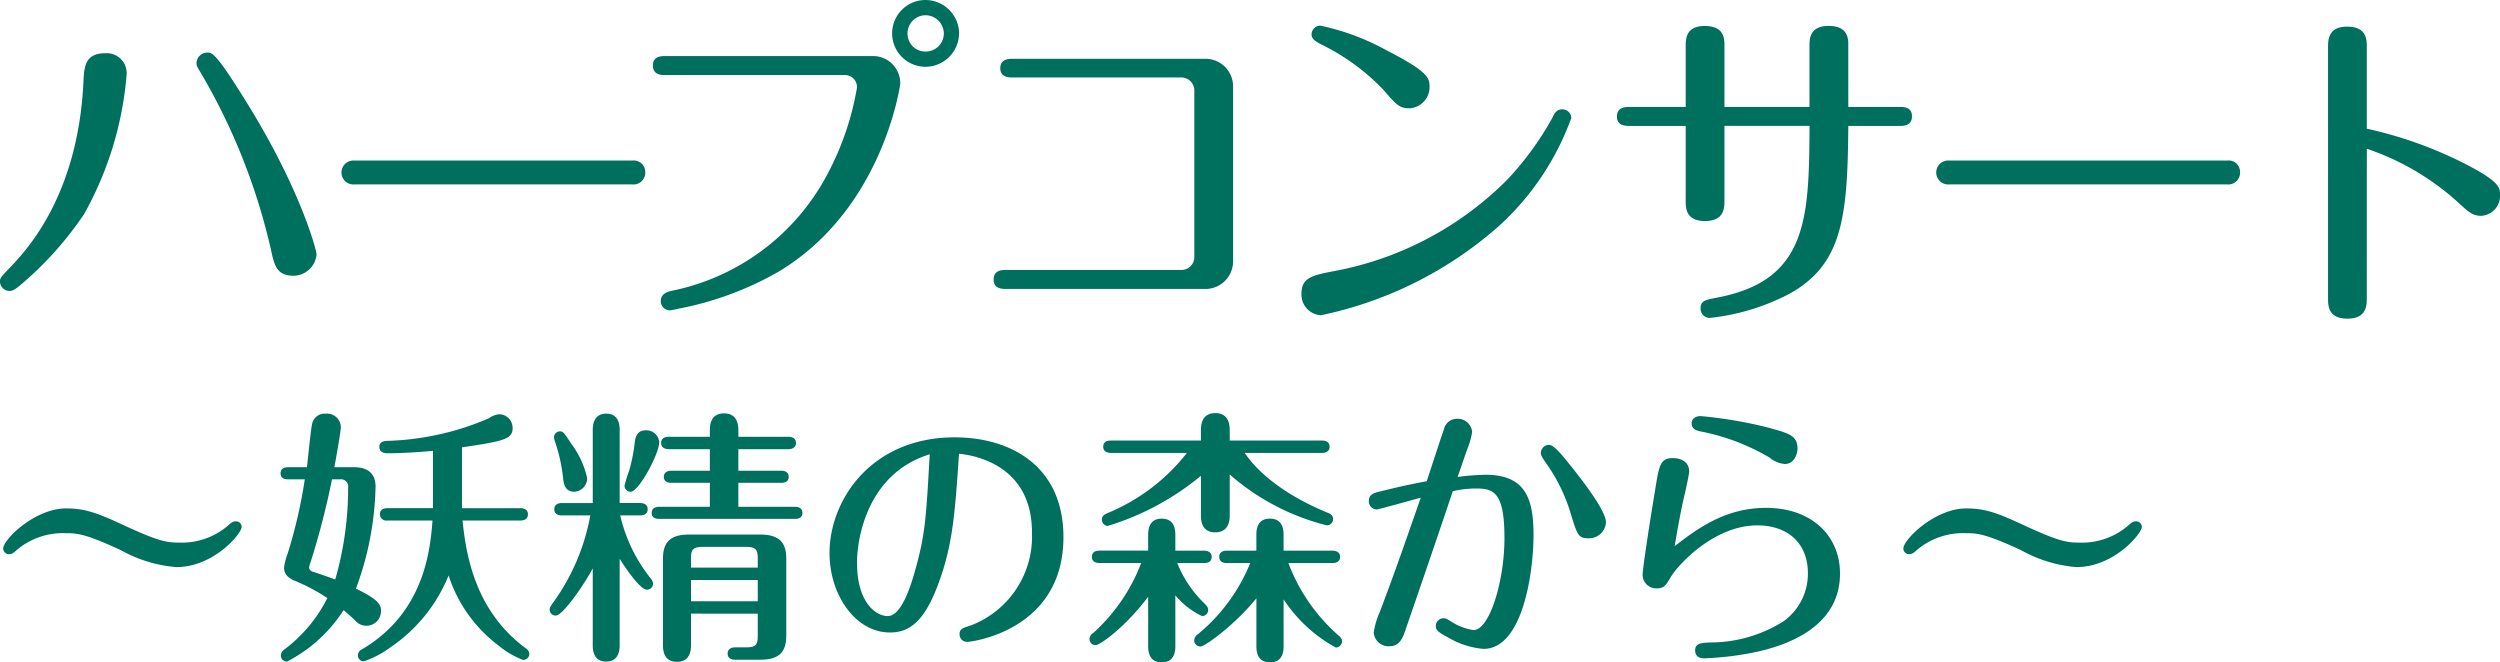
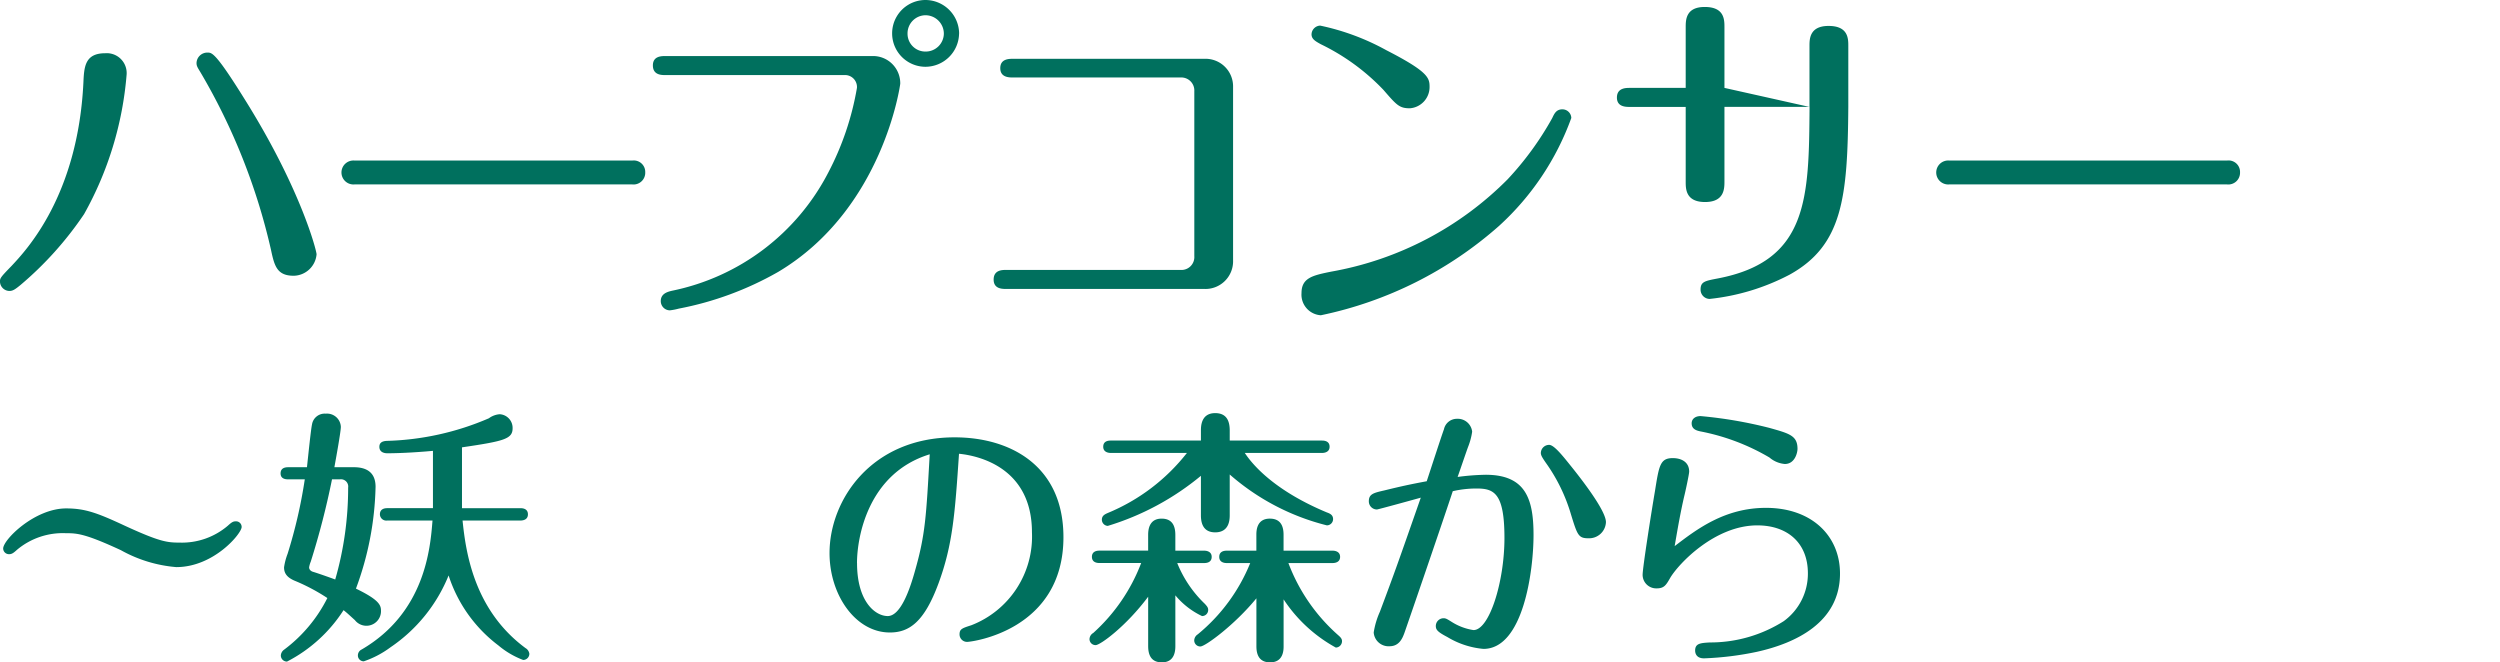
<svg xmlns="http://www.w3.org/2000/svg" width="196.276" height="52.003" viewBox="0 0 196.276 52.003">
  <g id="グループ_3760" data-name="グループ 3760" transform="translate(0 0)">
    <path id="パス_20559" data-name="パス 20559" d="M35.023,147.076a26.836,26.836,0,0,1-3.342,10.972,27.066,27.066,0,0,1-5,5.57c-.434.353-.6.46-.869.46a.753.753,0,0,1-.733-.76c0-.244.081-.353.9-1.195,1.168-1.249,5.215-5.514,5.65-14.4.054-1.222.109-2.308,1.712-2.308A1.562,1.562,0,0,1,35.023,147.076ZM46.35,160.82a48.6,48.6,0,0,0-5.514-13.881c-.244-.406-.326-.516-.326-.76a.848.848,0,0,1,.87-.815c.352,0,.652,0,3.15,4.048,4.211,6.818,5.405,11.517,5.405,11.789a1.838,1.838,0,0,1-1.794,1.684C46.813,162.884,46.623,162.1,46.35,160.82Z" transform="translate(-25.081 -141.235)" fill="#00705e" />
    <path id="パス_20560" data-name="パス 20560" d="M65.7,150.981a.9.9,0,0,1,1,.925.92.92,0,0,1-1.032.95H43.885a.941.941,0,1,1-.027-1.875Z" transform="translate(-16.042 -138.378)" fill="#00705e" />
    <path id="パス_20561" data-name="パス 20561" d="M76.278,147.028a2.135,2.135,0,0,1,2.2,2.172c0,.054-1.331,9.861-9.589,14.777a25.293,25.293,0,0,1-7.8,2.88,4.663,4.663,0,0,1-.706.136.725.725,0,0,1-.706-.733c0-.6.57-.735.923-.815a17.814,17.814,0,0,0,12.223-9.263,22.381,22.381,0,0,0,2.255-6.655.939.939,0,0,0-1-1.006H60.035c-.3,0-.978,0-.978-.76,0-.733.679-.733.978-.733Zm6.818-1.765a2.649,2.649,0,0,1-2.634,2.607,2.621,2.621,0,0,1,0-5.243A2.654,2.654,0,0,1,83.1,145.263Zm-4.046,0a1.4,1.4,0,0,0,1.412,1.412,1.426,1.426,0,0,0,1.439-1.412,1.449,1.449,0,0,0-1.439-1.439A1.424,1.424,0,0,0,79.05,145.263Z" transform="translate(-7.799 -142.627)" fill="#00705e" />
    <path id="パス_20562" data-name="パス 20562" d="M93.307,145.688a2.167,2.167,0,0,1,2.281,2.228V161.5a2.173,2.173,0,0,1-2.281,2.255H77.768c-.3,0-.978,0-.978-.733,0-.76.679-.76.978-.76H91.459a1.013,1.013,0,0,0,1.086-1.088V148.242a1.023,1.023,0,0,0-1.086-1.088H78.311c-.3,0-1,0-1-.732s.679-.735,1-.735Z" transform="translate(1.221 -141.07)" fill="#00705e" />
    <path id="パス_20563" data-name="パス 20563" d="M95.149,163.274A25.844,25.844,0,0,0,109,156.02a24.177,24.177,0,0,0,3.5-4.808c.163-.353.326-.679.788-.679a.7.7,0,0,1,.706.679,21.2,21.2,0,0,1-5.677,8.476A30.452,30.452,0,0,1,94.334,166.7a1.62,1.62,0,0,1-1.522-1.738C92.812,163.762,93.681,163.572,95.149,163.274Zm4.1-14.263a16.99,16.99,0,0,0-4.915-3.586c-.436-.243-.735-.406-.735-.786a.709.709,0,0,1,.679-.679,18.664,18.664,0,0,1,5.188,1.928c3.287,1.684,3.4,2.174,3.4,2.878a1.672,1.672,0,0,1-1.548,1.685C100.5,150.452,100.281,150.206,99.249,149.011Z" transform="translate(9.37 -141.949)" fill="#00705e" />
-     <path id="パス_20564" data-name="パス 20564" d="M124.348,150.334v-4.781c0-.543,0-1.577,1.5-1.577,1.548,0,1.548,1,1.548,1.577v4.781h4.021c.3,0,.978,0,.978.733,0,.76-.679.76-.978.76h-4.021c-.054,7.091-.434,10.867-4.618,13.175a17.407,17.407,0,0,1-6.274,1.9.725.725,0,0,1-.706-.735c0-.625.353-.679,1.331-.869,7.145-1.358,7.172-6.329,7.225-13.474h-6.682v5.841c0,.569,0,1.629-1.521,1.629s-1.521-1.033-1.521-1.6v-5.867h-4.4c-.3,0-1,0-1-.733,0-.76.706-.76,1-.76h4.4v-4.754c0-.57,0-1.6,1.494-1.6,1.548,0,1.548,1,1.548,1.6v4.754Z" transform="translate(17.715 -141.94)" fill="#00705e" />
+     <path id="パス_20564" data-name="パス 20564" d="M124.348,150.334v-4.781c0-.543,0-1.577,1.5-1.577,1.548,0,1.548,1,1.548,1.577v4.781h4.021h-4.021c-.054,7.091-.434,10.867-4.618,13.175a17.407,17.407,0,0,1-6.274,1.9.725.725,0,0,1-.706-.735c0-.625.353-.679,1.331-.869,7.145-1.358,7.172-6.329,7.225-13.474h-6.682v5.841c0,.569,0,1.629-1.521,1.629s-1.521-1.033-1.521-1.6v-5.867h-4.4c-.3,0-1,0-1-.733,0-.76.706-.76,1-.76h4.4v-4.754c0-.57,0-1.6,1.494-1.6,1.548,0,1.548,1,1.548,1.6v4.754Z" transform="translate(17.715 -141.94)" fill="#00705e" />
    <path id="パス_20565" data-name="パス 20565" d="M148.688,150.981a.9.9,0,0,1,1.006.925.921.921,0,0,1-1.033.95H126.876a.941.941,0,1,1-.027-1.875Z" transform="translate(26.172 -138.378)" fill="#00705e" />
-     <path id="パス_20566" data-name="パス 20566" d="M149.275,165.31c0,.57,0,1.629-1.521,1.629s-1.521-1.032-1.521-1.6V145.643c0-.57,0-1.629,1.494-1.629,1.548,0,1.548,1.032,1.548,1.6v6.41a32.4,32.4,0,0,1,7.362,2.581c3.041,1.521,3.1,2.01,3.1,2.634a1.569,1.569,0,0,1-1.494,1.629c-.652,0-1-.326-1.684-.95a20.322,20.322,0,0,0-7.281-4.318Z" transform="translate(36.543 -141.922)" fill="#00705e" />
    <path id="パス_20567" data-name="パス 20567" d="M34.738,170.417c2.789,1.288,3.381,1.352,4.352,1.352a5.552,5.552,0,0,0,3.8-1.332c.3-.275.422-.338.613-.338a.439.439,0,0,1,.465.445c0,.507-2.177,3.149-5.135,3.149a10.71,10.71,0,0,1-4.352-1.332c-2.833-1.31-3.444-1.331-4.333-1.331a5.583,5.583,0,0,0-3.824,1.31c-.3.275-.422.338-.614.338a.452.452,0,0,1-.465-.444c0-.7,2.473-3.149,4.945-3.149C31.652,169.085,32.6,169.421,34.738,170.417Z" transform="translate(-24.996 -129.169)" fill="#00705e" />
    <path id="パス_20568" data-name="パス 20568" d="M40.274,169.311c-.21,0-.591-.042-.591-.465,0-.444.382-.487.591-.487h1.48c.106-.97.3-2.915.4-3.381a1.008,1.008,0,0,1,1.077-.824,1.085,1.085,0,0,1,1.183,1.036c0,.38-.4,2.578-.507,3.168h1.521c1.4,0,1.712.783,1.712,1.543A24.32,24.32,0,0,1,45.6,177.89c1.647.8,1.964,1.225,1.964,1.691a1.146,1.146,0,0,1-2.049.781c-.424-.382-.593-.549-.889-.781a11.554,11.554,0,0,1-4.437,4.036.477.477,0,0,1-.486-.486.6.6,0,0,1,.252-.445,11.465,11.465,0,0,0,3.4-4.057,15.169,15.169,0,0,0-2.6-1.373c-.57-.253-.8-.57-.8-1.036a4.9,4.9,0,0,1,.276-1.056,38.608,38.608,0,0,0,1.352-5.854Zm3.446,0a62.087,62.087,0,0,1-1.67,6.466,1.879,1.879,0,0,0-.127.444c0,.149.106.3.338.359.211.063.845.276,1.712.593a25.941,25.941,0,0,0,1.014-7.207.572.572,0,0,0-.655-.655Zm10.25,3.233c.253,2.473.887,7.017,4.944,10.016a.611.611,0,0,1,.3.445.49.49,0,0,1-.486.486,6.639,6.639,0,0,1-1.945-1.141,11.186,11.186,0,0,1-3.909-5.494,12.449,12.449,0,0,1-4.564,5.641,7.6,7.6,0,0,1-2.092,1.1.457.457,0,0,1-.466-.465.516.516,0,0,1,.3-.465c4.966-2.9,5.387-7.925,5.558-10.123H48.051a.5.5,0,0,1-.57-.487c0-.421.359-.484.57-.484h3.594v-4.5c-.889.084-2.388.19-3.594.19-.232,0-.613-.084-.613-.507,0-.3.19-.444.57-.465a21.659,21.659,0,0,0,8.031-1.776,1.625,1.625,0,0,1,.846-.317,1.075,1.075,0,0,1,1.014,1.1c0,.846-.676,1.015-3.974,1.5v4.776h4.586c.19,0,.591.041.591.484,0,.424-.38.487-.591.487Z" transform="translate(-17.654 -131.677)" fill="#00705e" />
-     <path id="パス_20569" data-name="パス 20569" d="M59.181,182.357c0,.57-.19,1.267-1.056,1.267-.845,0-1.058-.634-1.058-1.267v-6.044c-.824,1.521-2.388,3.7-2.894,3.7a.467.467,0,0,1-.487-.486c0-.127.063-.234.253-.507a16.766,16.766,0,0,0,2.937-6.869H54.639c-.19,0-.591-.042-.591-.486s.422-.486.591-.486h2.429V165.43c0-.572.19-1.269,1.058-1.269.824,0,1.056.613,1.056,1.269v5.748h1.607c.211,0,.591.063.591.486,0,.444-.4.486-.591.486H59.224a12.392,12.392,0,0,0,2.409,4.966.684.684,0,0,1,.169.38.478.478,0,0,1-.486.486c-.507,0-1.607-1.586-2.135-2.43ZM55.4,166.549a7.011,7.011,0,0,1,1.227,2.663,1.055,1.055,0,0,1-1.015,1.079c-.739,0-.824-.656-.866-1.015a13.218,13.218,0,0,0-.634-2.9,1.318,1.318,0,0,1-.086-.338.473.473,0,0,1,.508-.486C54.766,165.557,54.871,165.747,55.4,166.549Zm6.888-.148c0,.908-1.605,3.889-2.239,3.889a.475.475,0,0,1-.487-.466,11.306,11.306,0,0,1,.382-1.246,13.286,13.286,0,0,0,.422-2.177c.084-.614.317-.931.866-.931A1.013,1.013,0,0,1,62.288,166.4Zm3.974,5.072v-1.881H63.24c-.19,0-.591-.042-.591-.465s.38-.486.591-.486h3.022v-1.691H63.029c-.169,0-.591-.042-.591-.487s.4-.486.591-.486h3.233v-.463c0-.444.042-1.374,1.119-1.374,1.121,0,1.121,1.058,1.121,1.374v.463h3.93c.169,0,.591.044.591.486,0,.424-.4.487-.591.487H68.5v1.691h3.36c.19,0,.591.041.591.486,0,.422-.38.465-.591.465H68.5v1.881h4.437c.148,0,.593.02.593.486,0,.422-.382.465-.593.465H62.288c-.169,0-.591-.021-.591-.465,0-.466.444-.486.591-.486Zm-1.48,8.388v2.411c0,.358,0,1.373-1.1,1.373s-1.1-.993-1.1-1.373V175.53c0-1.438.76-1.881,2.091-1.881H70.17c1.48,0,2.092.572,2.092,1.881V181.6c0,1.459-.76,1.881-2.092,1.881H68.248c-.213,0-.591-.063-.591-.486s.4-.487.591-.487h.866c.739,0,.908-.19.908-.887v-1.755Zm5.241-3.612v-.72c0-.676-.148-.908-.908-.908H65.691c-.783,0-.91.253-.91.908v.72Zm0,2.64v-1.67H64.782v1.67Z" transform="translate(-10.531 -131.685)" fill="#00705e" />
    <path id="パス_20570" data-name="パス 20570" d="M76.81,176.839c-1.121,3.044-2.3,3.868-3.826,3.868-2.684,0-4.734-2.936-4.734-6.234,0-4.164,3.277-9.087,9.827-9.087,4.333,0,8.537,2.2,8.537,7.84,0,7.311-7.186,8.219-7.566,8.219a.59.59,0,0,1-.591-.591c0-.422.211-.486.931-.718a7.467,7.467,0,0,0,4.754-7.291c0-5.092-4.2-6.021-5.727-6.17C78.1,171.325,77.929,173.8,76.81,176.839Zm-6.4-1.583c0,3.041,1.438,4.161,2.409,4.161.993,0,1.712-2.007,2.135-3.529.824-2.874.887-4.31,1.162-9.171C71.23,168.219,70.406,173.291,70.406,175.257Z" transform="translate(-3.123 -131.05)" fill="#00705e" />
    <path id="パス_20571" data-name="パス 20571" d="M88.52,182.406c0,.317-.021,1.288-1.056,1.288-.91,0-1.079-.676-1.079-1.288V178.54c-1.733,2.323-3.761,3.8-4.122,3.8a.474.474,0,0,1-.484-.466.58.58,0,0,1,.294-.486,14.176,14.176,0,0,0,3.763-5.493H82.56c-.19,0-.591-.044-.591-.487s.4-.486.591-.486h3.824V173.7c0-.317.021-1.29,1.056-1.29.91,0,1.079.676,1.079,1.29v1.225h2.26c.192,0,.593.063.593.486,0,.444-.4.487-.593.487H88.667a9.143,9.143,0,0,0,2.177,3.21c.148.17.253.275.253.466a.477.477,0,0,1-.486.484,6.139,6.139,0,0,1-2.092-1.626Zm4.268-10.292c0,.317,0,1.373-1.141,1.373-1.077,0-1.121-.95-1.121-1.373v-3.066a21.048,21.048,0,0,1-7.311,3.932.488.488,0,0,1-.465-.486c0-.317.232-.424.465-.528a15.314,15.314,0,0,0,6.213-4.713h-5.98c-.19,0-.591-.063-.591-.486,0-.465.422-.486.591-.486h7.079V165.5c0-.318,0-1.374,1.121-1.374.993,0,1.141.762,1.141,1.374v.781h7.249c.19,0,.591.042.591.486,0,.422-.4.486-.591.486H93.972c.718,1.1,2.536,3.044,6.445,4.671.232.083.486.19.486.528a.493.493,0,0,1-.486.487,18.307,18.307,0,0,1-7.629-3.995Zm-.232,3.784c-.211,0-.591-.063-.591-.487,0-.444.4-.486.591-.486H94.88v-1.246c0-.318.021-1.269,1.056-1.269.91,0,1.079.676,1.079,1.269v1.246h3.846c.19,0,.593.063.593.486,0,.444-.424.487-.593.487H97.395a14.218,14.218,0,0,0,3.909,5.662c.169.148.3.275.3.465a.5.5,0,0,1-.486.508,11.571,11.571,0,0,1-4.1-3.784v3.678c0,.273,0,1.267-1.058,1.267-.908,0-1.077-.676-1.077-1.267v-3.761c-1.69,2.07-4.015,3.781-4.395,3.781a.477.477,0,0,1-.487-.486.593.593,0,0,1,.275-.465,14.058,14.058,0,0,0,4.122-5.6Z" transform="translate(3.758 -131.692)" fill="#00705e" />
    <path id="パス_20572" data-name="パス 20572" d="M105.486,168.816c3.149,0,3.761,1.9,3.761,4.734,0,2.788-.8,8.937-3.93,8.937a6.591,6.591,0,0,1-2.832-.929c-.72-.38-.91-.549-.91-.866a.612.612,0,0,1,.613-.612c.17,0,.275.063.614.275a4.452,4.452,0,0,0,1.732.655c1.248,0,2.43-3.8,2.43-7.226,0-3.508-.8-3.889-2.177-3.889a8.229,8.229,0,0,0-1.88.211c-1.015,3.066-3.7,10.864-3.8,11.137-.148.4-.4,1.036-1.162,1.036a1.17,1.17,0,0,1-1.246-1.079,6.332,6.332,0,0,1,.484-1.626c1.142-3.044,1.353-3.634,3.213-8.961-.528.149-3.36.929-3.444.929a.637.637,0,0,1-.635-.653c0-.572.4-.656,1.227-.846,1.288-.317,2.07-.486,3.318-.718.211-.634,1.141-3.508,1.352-4.078a1.039,1.039,0,0,1,1.015-.825,1.137,1.137,0,0,1,1.2,1.015,5.259,5.259,0,0,1-.317,1.183c-.127.338-.549,1.586-.824,2.367A18.714,18.714,0,0,1,105.486,168.816Zm6.635-.76c.972,1.2,2.811,3.592,2.811,4.479a1.321,1.321,0,0,1-1.374,1.267c-.781,0-.866-.232-1.373-1.881a13.5,13.5,0,0,0-1.964-4.034c-.276-.4-.4-.593-.4-.783a.65.65,0,0,1,.655-.634C110.852,166.47,111.529,167.317,112.121,168.056Z" transform="translate(11.151 -131.542)" fill="#00705e" />
    <path id="パス_20573" data-name="パス 20573" d="M120.246,171.485c3.594,0,5.811,2.2,5.811,5.157,0,3.847-3.486,5.473-6.551,6.151a24.167,24.167,0,0,1-4.122.507c-.591,0-.7-.38-.7-.614,0-.57.444-.59,1.141-.634a10.779,10.779,0,0,0,5.811-1.669,4.6,4.6,0,0,0,1.9-3.761c0-2.388-1.605-3.761-3.972-3.761-3.318,0-6.149,2.978-6.825,4.1-.339.593-.487.846-1.079.846a1.068,1.068,0,0,1-1.1-1.056c0-.57.718-5.114.972-6.593.317-1.988.4-2.578,1.394-2.578.72,0,1.29.336,1.29,1.056,0,.21-.317,1.669-.4,1.985-.275,1.205-.465,2.261-.739,3.868C114.794,173.178,116.992,171.485,120.246,171.485Zm1.48-3.444a2.127,2.127,0,0,1-1.205-.507,17.012,17.012,0,0,0-5.41-2.049c-.3-.063-.7-.169-.7-.635,0-.359.3-.57.7-.57a34.123,34.123,0,0,1,5.41.929c1.586.444,2.2.614,2.2,1.649C122.719,167.133,122.529,168.041,121.726,168.041Z" transform="translate(18.402 -131.613)" fill="#00705e" />
-     <path id="パス_20574" data-name="パス 20574" d="M133.621,170.417c2.789,1.288,3.381,1.352,4.354,1.352a5.551,5.551,0,0,0,3.8-1.332c.3-.275.422-.338.613-.338a.439.439,0,0,1,.465.445c0,.507-2.175,3.149-5.135,3.149a10.71,10.71,0,0,1-4.352-1.332c-2.832-1.31-3.444-1.331-4.331-1.331a5.585,5.585,0,0,0-3.826,1.31c-.3.275-.422.338-.613.338a.451.451,0,0,1-.465-.444c0-.7,2.473-3.149,4.944-3.149C130.536,169.085,131.486,169.421,133.621,170.417Z" transform="translate(25.301 -129.169)" fill="#00705e" />
  </g>
</svg>